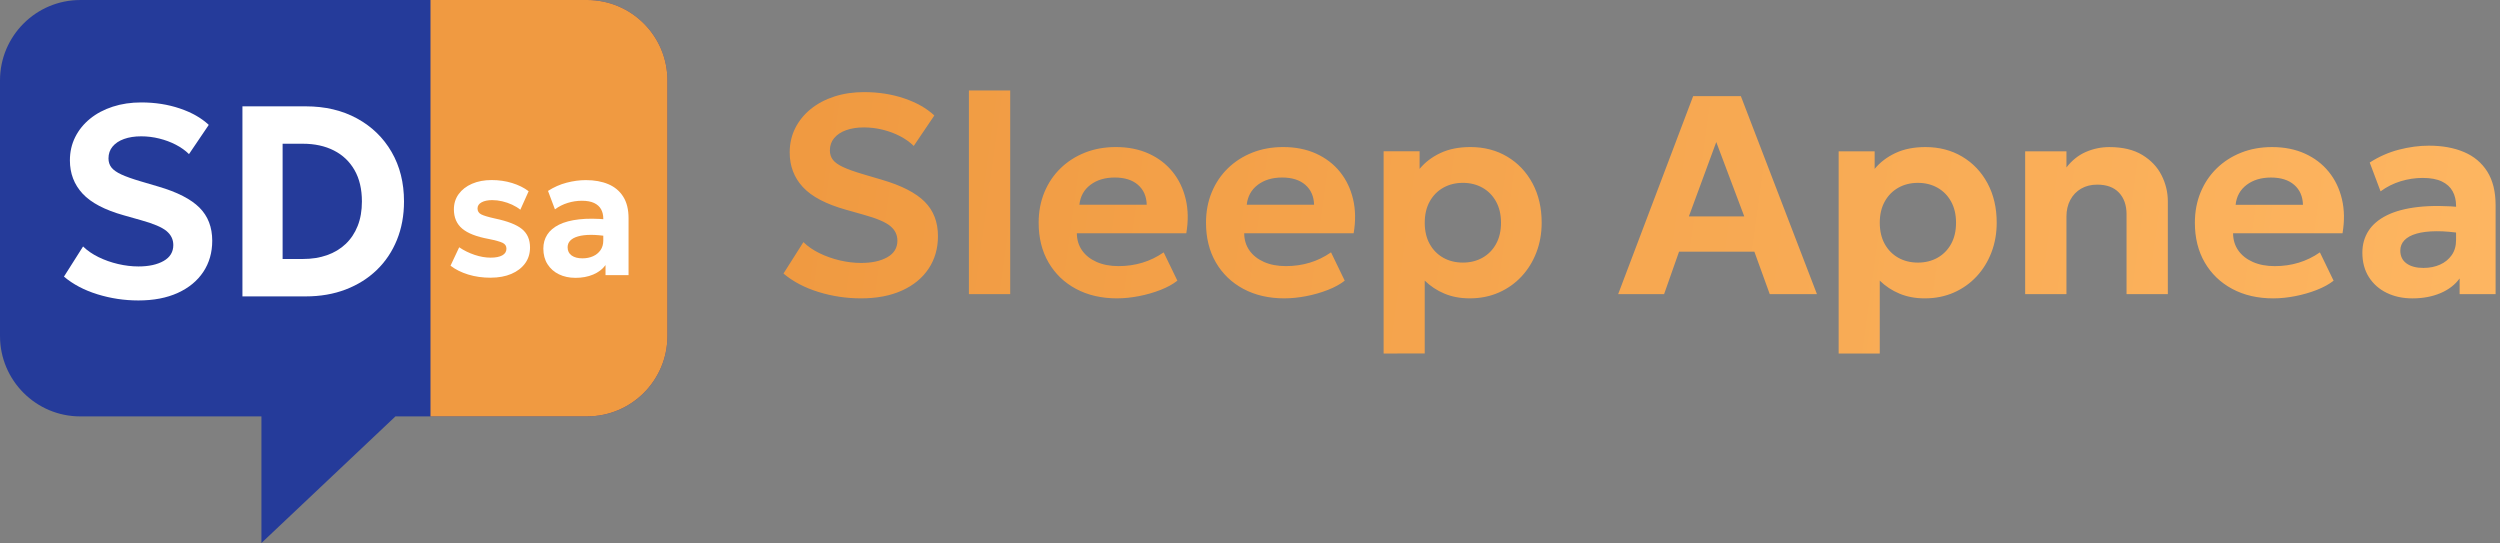
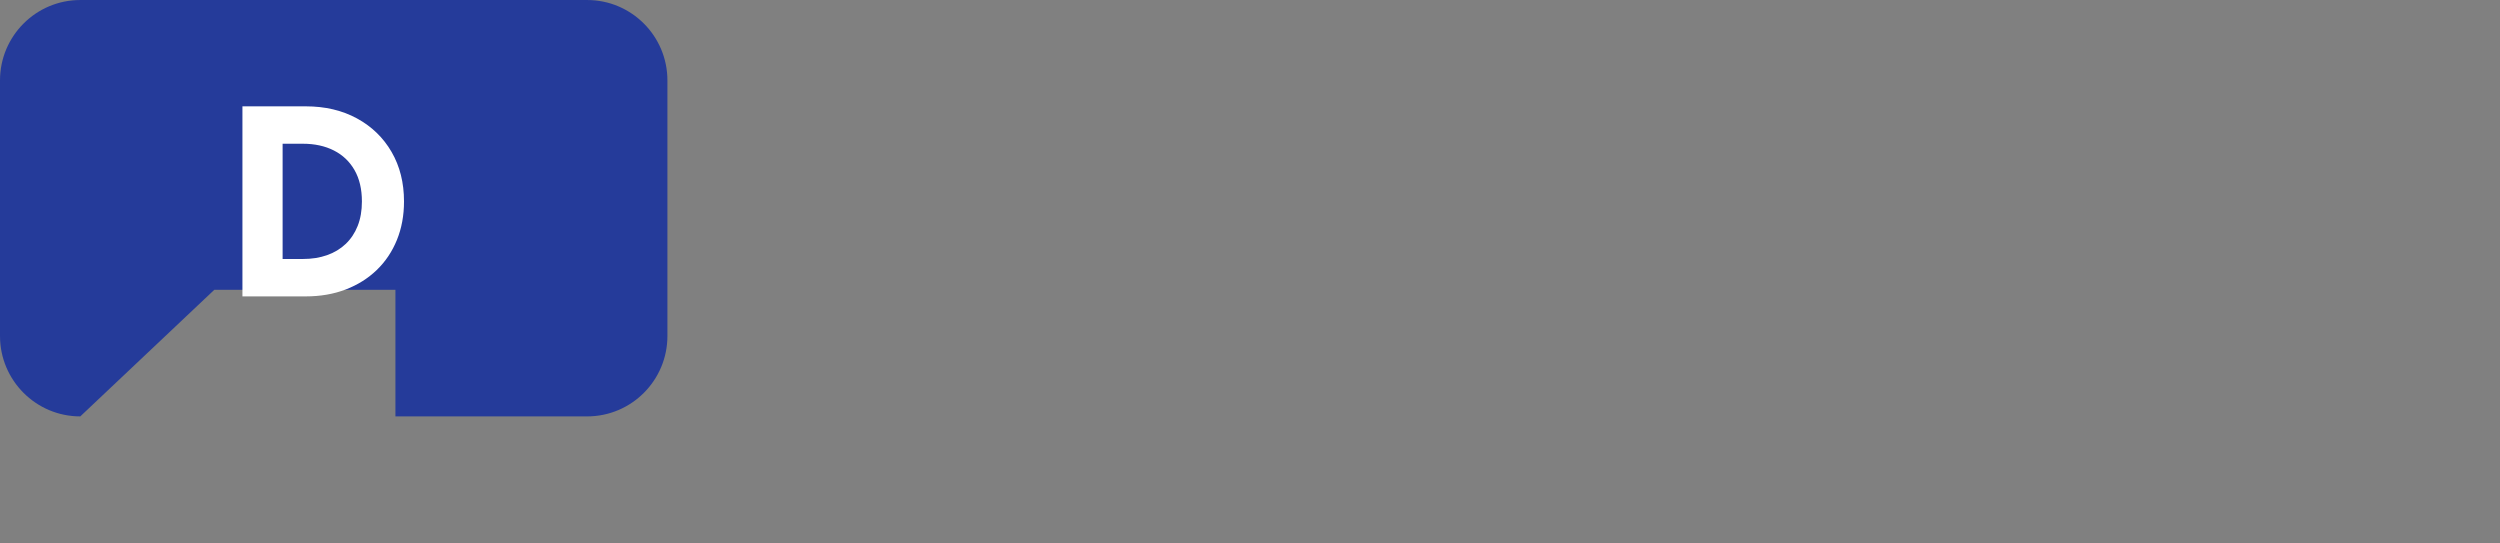
<svg xmlns="http://www.w3.org/2000/svg" height="48" viewBox="0 0 221 48" width="221">
  <rect x="0" y="0" width="221" height="48" fill="#808080" stroke="none" />
  <linearGradient id="a" x1="-0%" x2="100%" y1="48.82%" y2="50.845%">
    <stop offset="0" stop-color="#f09a41" />
    <stop offset="1" stop-color="#ffb965" />
  </linearGradient>
  <g fill="none" fill-rule="evenodd">
-     <path d="m7.097 36.81c-3.917 0-7.097-3.185-7.097-7.109v-22.591c0-3.924 3.18-7.109 7.097-7.109h44.806c3.917 0 7.097 3.185 7.097 7.109v22.591c0 3.924-3.18 7.109-7.097 7.109h-16.947l-11.845 11.19v-11.19c-1.2 0-2.1 0-2.7 0-2.736 0-7.175 0-13.314 0z" fill="#253b9a" />
-     <path d="m51.903 0c3.917 0 7.097 3.185 7.097 7.109v22.591c0 3.924-3.18 7.109-7.097 7.109l-13.848-.001v-36.809z" fill="#f09a41" />
+     <path d="m7.097 36.81c-3.917 0-7.097-3.185-7.097-7.109v-22.591c0-3.924 3.18-7.109 7.097-7.109h44.806c3.917 0 7.097 3.185 7.097 7.109v22.591c0 3.924-3.18 7.109-7.097 7.109h-16.947v-11.19c-1.2 0-2.1 0-2.7 0-2.736 0-7.175 0-13.314 0z" fill="#253b9a" />
    <g fill-rule="nonzero">
      <g fill="#fff" transform="translate(39.826 15.92)">
-         <path d="m3.558 8.63c-.723 0-1.388-.094-1.996-.281s-1.129-.448-1.562-.781l.766-1.628c.419.283.874.507 1.365.671s.962.246 1.413.246c.449 0 .794-.069 1.036-.205s.363-.333.363-.587c0-.233-.108-.403-.325-.512s-.633-.225-1.252-.35c-1.066-.195-1.844-.498-2.333-.911s-.735-.981-.735-1.705c0-.515.142-.966.427-1.355s.677-.691 1.178-.908 1.078-.326 1.731-.326c.638 0 1.241.087 1.808.261s1.056.416 1.464.727l-.734 1.634c-.214-.171-.459-.321-.735-.448s-.564-.226-.865-.296-.594-.105-.881-.105c-.39 0-.705.065-.945.195s-.359.311-.359.543c0 .235.108.409.325.522s.625.235 1.228.368c1.114.233 1.907.544 2.38.932s.709.931.709 1.629c0 .537-.146 1.006-.438 1.405s-.698.71-1.218.931-1.126.332-1.816.332z" />
-         <path d="m11.037 8.64c-.543 0-1.028-.104-1.455-.312-.427-.208-.763-.506-1.008-.892s-.368-.848-.368-1.385c0-.458.114-.866.343-1.224s.576-.654 1.043-.886c.467-.232 1.058-.389 1.774-.47s1.562-.076 2.538.017l.028 1.49c-.581-.094-1.094-.139-1.54-.136s-.82.049-1.121.136-.531.211-.686.373-.233.357-.233.586c0 .317.118.559.354.728s.554.253.955.253c.348 0 .661-.062.938-.186s.498-.304.661-.538.245-.518.245-.851v-1.942c0-.314-.066-.589-.197-.825s-.336-.42-.613-.551-.638-.198-1.083-.198c-.419 0-.834.063-1.246.189-.412.126-.79.316-1.135.571l-.613-1.63c.519-.334 1.069-.577 1.65-.728.581-.151 1.148-.227 1.699-.227.759 0 1.421.12 1.986.36s1.004.609 1.317 1.107.469 1.131.469 1.901v5.032h-2.036v-.888c-.264.362-.628.64-1.092.836s-.989.292-1.576.292z" />
-       </g>
+         </g>
      <g fill="#fff" transform="translate(5.654 9.055)">
-         <path d="m6.577 17.505c-1.236 0-2.439-.181-3.61-.542s-2.16-.883-2.968-1.564l1.69-2.667c.37.363.825.676 1.365.941s1.116.468 1.729.611 1.213.215 1.802.215c.913 0 1.655-.162 2.225-.485s.856-.793.856-1.408c0-.493-.201-.906-.604-1.24s-1.148-.651-2.237-.953l-1.536-.435c-1.683-.472-2.898-1.111-3.644-1.917s-1.12-1.786-1.12-2.94c0-.748.156-1.434.469-2.059s.752-1.166 1.318-1.625 1.234-.813 2.005-1.063 1.61-.374 2.518-.374c1.222 0 2.358.178 3.409.533s1.903.839 2.557 1.451l-1.748 2.584c-.319-.316-.705-.592-1.157-.827s-.942-.418-1.47-.549-1.062-.196-1.601-.196c-.577 0-1.082.079-1.516.235s-.771.381-1.012.671-.361.639-.361 1.046c0 .311.086.578.259.8s.465.429.878.62.98.392 1.701.605l1.584.468c1.662.488 2.869 1.107 3.621 1.859s1.128 1.726 1.128 2.924c0 1.043-.263 1.962-.79 2.756s-1.278 1.413-2.255 1.858-2.139.667-3.486.667z" />
        <path d="m15.777 17.145v-16.8h5.592c1.717 0 3.229.356 4.535 1.069s2.326 1.7 3.058 2.963 1.098 2.722 1.098 4.377c0 1.238-.209 2.372-.627 3.401s-1.012 1.915-1.782 2.658-1.687 1.317-2.749 1.724-2.24.609-3.533.609zm3.552-3.306h1.794c.781 0 1.49-.112 2.127-.335s1.187-.553 1.649-.99.818-.97 1.067-1.601.373-1.35.373-2.159c0-1.087-.217-2.011-.652-2.771s-1.044-1.339-1.827-1.736-1.696-.596-2.737-.596h-1.794z" />
      </g>
-       <path d="m76.111 26.375c-1.288 0-2.541-.188-3.76-.565-1.219-.377-2.25-.92-3.091-1.629l1.761-2.778c.385.378.859.705 1.422.98s1.163.487 1.801.637c.638.149 1.264.224 1.877.224.951 0 1.724-.168 2.318-.505.594-.337.891-.826.891-1.466 0-.514-.21-.944-.629-1.291-.419-.347-1.196-.678-2.33-.993l-1.6-.453c-1.753-.492-3.018-1.157-3.796-1.997-.778-.84-1.166-1.86-1.166-3.062 0-.779.163-1.494.488-2.145.326-.651.783-1.215 1.373-1.693s1.286-.847 2.088-1.107c.803-.26 1.677-.39 2.623-.39 1.273 0 2.457.185 3.551.555 1.094.37 1.982.874 2.663 1.512l-1.82 2.692c-.332-.329-.734-.616-1.205-.862s-.981-.436-1.531-.572c-.55-.136-1.106-.204-1.667-.204-.601 0-1.127.082-1.579.245s-.803.397-1.054.699c-.251.303-.377.666-.377 1.09 0 .324.09.602.27.834.18.232.485.447.915.645.43.198 1.021.409 1.772.63l1.65.487c1.731.508 2.989 1.154 3.772 1.936s1.175 1.797 1.175 3.045c0 1.086-.274 2.043-.823 2.87s-1.332 1.472-2.349 1.935c-1.018.463-2.228.695-3.631.695zm9.541-.375v-18h3.65v18zm13.103.375c-1.38 0-2.591-.279-3.633-.837-1.042-.558-1.853-1.338-2.434-2.34-.581-1.002-.871-2.171-.871-3.508 0-.974.168-1.87.505-2.687.337-.817.812-1.524 1.425-2.122.613-.597 1.334-1.06 2.163-1.389.829-.329 1.739-.493 2.728-.493 1.086 0 2.054.192 2.903.576.849.384 1.552.92 2.11 1.608.558.688.947 1.494 1.166 2.419.22.924.237 1.93.052 3.016h-9.675c.002.579.156 1.086.462 1.521.306.435.735.774 1.288 1.019.553.244 1.199.366 1.938.366.735 0 1.436-.1 2.102-.301.666-.201 1.295-.505 1.885-.915l1.211 2.503c-.393.31-.89.583-1.492.819-.602.235-1.238.418-1.909.548-.67.13-1.312.195-1.926.195zm-3.337-8.275h5.953c-.019-.741-.276-1.327-.772-1.759-.496-.432-1.18-.648-2.053-.648-.868 0-1.586.216-2.155.648-.569.432-.893 1.018-.973 1.759zm18.131 8.275c-1.38 0-2.591-.279-3.633-.837-1.042-.558-1.853-1.338-2.434-2.34s-.871-2.171-.871-3.508c0-.974.168-1.87.505-2.687.337-.817.812-1.524 1.425-2.122.613-.597 1.334-1.06 2.163-1.389.829-.329 1.739-.493 2.728-.493 1.086 0 2.054.192 2.903.576.849.384 1.552.92 2.11 1.608.558.688.947 1.494 1.166 2.419.22.924.237 1.93.052 3.016h-9.675c.002.579.156 1.086.462 1.521.306.435.735.774 1.288 1.019.553.244 1.199.366 1.938.366.735 0 1.436-.1 2.102-.301.666-.201 1.295-.505 1.885-.915l1.211 2.503c-.393.31-.89.583-1.492.819-.602.235-1.238.418-1.909.548-.67.13-1.312.195-1.926.195zm-3.337-8.275h5.953c-.019-.741-.276-1.327-.772-1.759-.496-.432-1.18-.648-2.053-.648-.868 0-1.586.216-2.155.648-.569.432-.893 1.018-.973 1.759zm12.1 13.15v-17.875h3.181v1.556c.478-.582 1.091-1.05 1.838-1.402.747-.353 1.634-.529 2.659-.529 1.214 0 2.295.282 3.244.845.949.564 1.695 1.348 2.237 2.354.542 1.006.813 2.168.813 3.488 0 .94-.155 1.814-.465 2.624-.31.81-.748 1.519-1.314 2.127s-1.237 1.083-2.013 1.424c-.776.341-1.63.512-2.565.512-.824 0-1.567-.138-2.23-.414s-1.247-.661-1.751-1.155v6.444zm7.006-8.037c.65 0 1.229-.144 1.738-.431s.908-.694 1.198-1.22.435-1.151.435-1.873-.146-1.348-.439-1.876c-.293-.528-.693-.934-1.202-1.22s-1.086-.429-1.73-.429c-.645 0-1.222.143-1.73.429s-.91.693-1.202 1.22c-.293.528-.439 1.153-.439 1.876s.145 1.347.435 1.873.69.933 1.198 1.22 1.088.431 1.738.431zm13.728 2.788 6.628-17.5h4.219l6.725 17.5h-4.172l-1.359-3.753h-6.659l-1.322 3.753zm6.25-6.869h4.897l-2.475-6.575zm13.241 12.119v-17.875h3.181v1.556c.478-.582 1.091-1.05 1.838-1.402.747-.353 1.634-.529 2.659-.529 1.214 0 2.295.282 3.244.845.949.564 1.695 1.348 2.237 2.354.542 1.006.813 2.168.813 3.488 0 .94-.155 1.814-.465 2.624-.31.81-.748 1.519-1.314 2.127s-1.237 1.083-2.013 1.424c-.776.341-1.63.512-2.565.512-.824 0-1.567-.138-2.23-.414s-1.247-.661-1.751-1.155v6.444zm7.006-8.037c.65 0 1.229-.144 1.738-.431s.908-.694 1.198-1.22.435-1.151.435-1.873-.146-1.348-.439-1.876c-.293-.528-.693-.934-1.202-1.22s-1.086-.429-1.73-.429c-.645 0-1.222.143-1.73.429s-.91.693-1.202 1.22c-.293.528-.439 1.153-.439 1.876s.145 1.347.435 1.873.69.933 1.198 1.22 1.088.431 1.738.431zm9.481 2.788v-12.625h3.65v1.425c.487-.629 1.061-1.086 1.721-1.372s1.352-.428 2.076-.428c1.178 0 2.149.232 2.912.697s1.329 1.063 1.699 1.796c.37.733.555 1.502.555 2.307v8.2h-3.65v-7.056c0-.807-.224-1.447-.671-1.918-.447-.471-1.088-.707-1.923-.707-.54 0-1.013.118-1.421.355-.408.236-.726.568-.955.994s-.343.917-.343 1.473v6.859zm21.941.375c-1.38 0-2.591-.279-3.633-.837-1.042-.558-1.853-1.338-2.434-2.34s-.871-2.171-.871-3.508c0-.974.168-1.87.505-2.687.337-.817.812-1.524 1.425-2.122.613-.597 1.334-1.06 2.163-1.389.829-.329 1.739-.493 2.728-.493 1.086 0 2.054.192 2.903.576.849.384 1.552.92 2.11 1.608.558.688.947 1.494 1.166 2.419.22.924.237 1.93.052 3.016h-9.675c.002.579.156 1.086.462 1.521.306.435.735.774 1.288 1.019.553.244 1.199.366 1.938.366.735 0 1.436-.1 2.102-.301.666-.201 1.295-.505 1.885-.915l1.211 2.503c-.393.31-.89.583-1.492.819-.602.235-1.238.418-1.909.548-.67.13-1.312.195-1.926.195zm-3.337-8.275h5.953c-.019-.741-.276-1.327-.772-1.759-.496-.432-1.18-.648-2.053-.648-.868 0-1.586.216-2.155.648-.569.432-.893 1.018-.973 1.759zm15.63 8.275c-.849 0-1.607-.163-2.273-.488-.667-.326-1.192-.79-1.576-1.395s-.576-1.326-.576-2.164c0-.716.179-1.353.536-1.913.357-.56.901-1.021 1.63-1.384.729-.363 1.653-.608 2.773-.735s2.441-.118 3.965.027l.044 2.328c-.907-.147-1.709-.218-2.405-.212s-1.28.076-1.752.212c-.472.136-.829.33-1.072.584-.243.253-.364.558-.364.916 0 .495.184.874.553 1.137s.866.395 1.492.395c.544 0 1.032-.097 1.466-.291.433-.194.778-.475 1.034-.841s.384-.81.384-1.33v-3.034c0-.491-.103-.92-.308-1.289-.205-.369-.524-.656-.957-.862-.433-.206-.997-.309-1.691-.309-.654 0-1.303.098-1.946.295s-1.234.494-1.773.892l-.958-2.547c.81-.522 1.67-.901 2.578-1.137.908-.236 1.793-.354 2.655-.354 1.185 0 2.22.188 3.102.563.883.376 1.569.952 2.058 1.729.489.777.734 1.767.734 2.97v7.862h-3.181v-1.387c-.412.566-.981 1.001-1.706 1.305-.725.305-1.546.457-2.462.457z" fill="url(#a)" />
    </g>
  </g>
</svg>